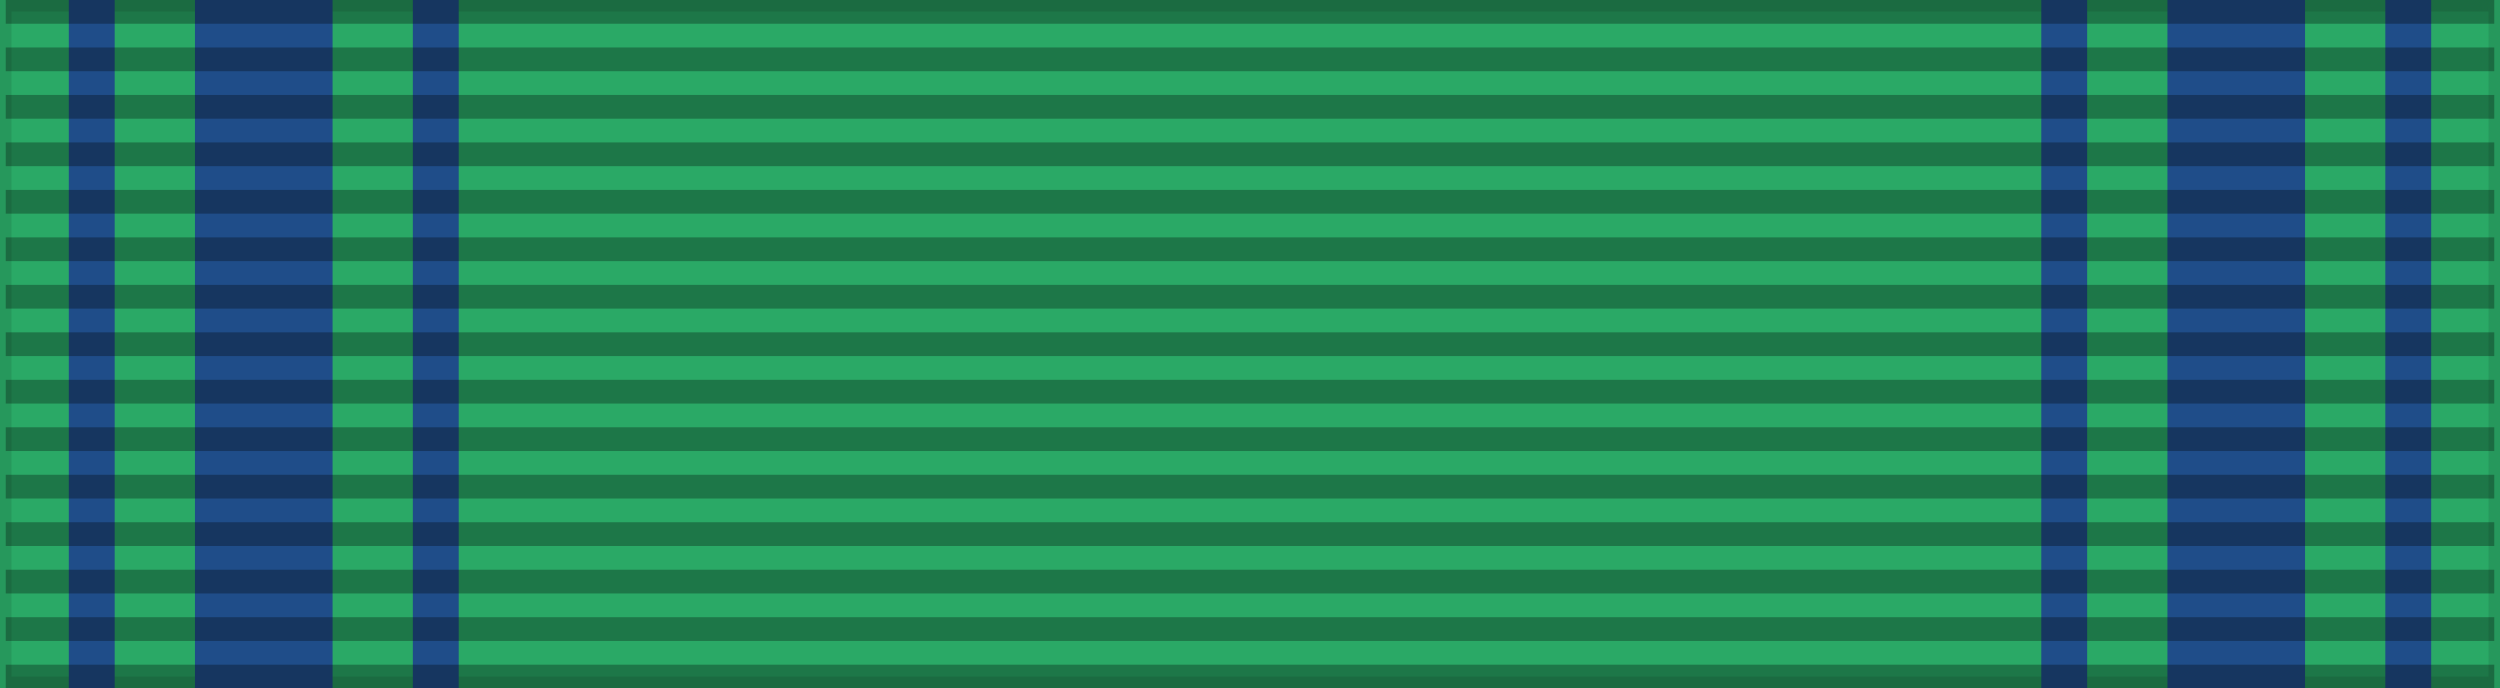
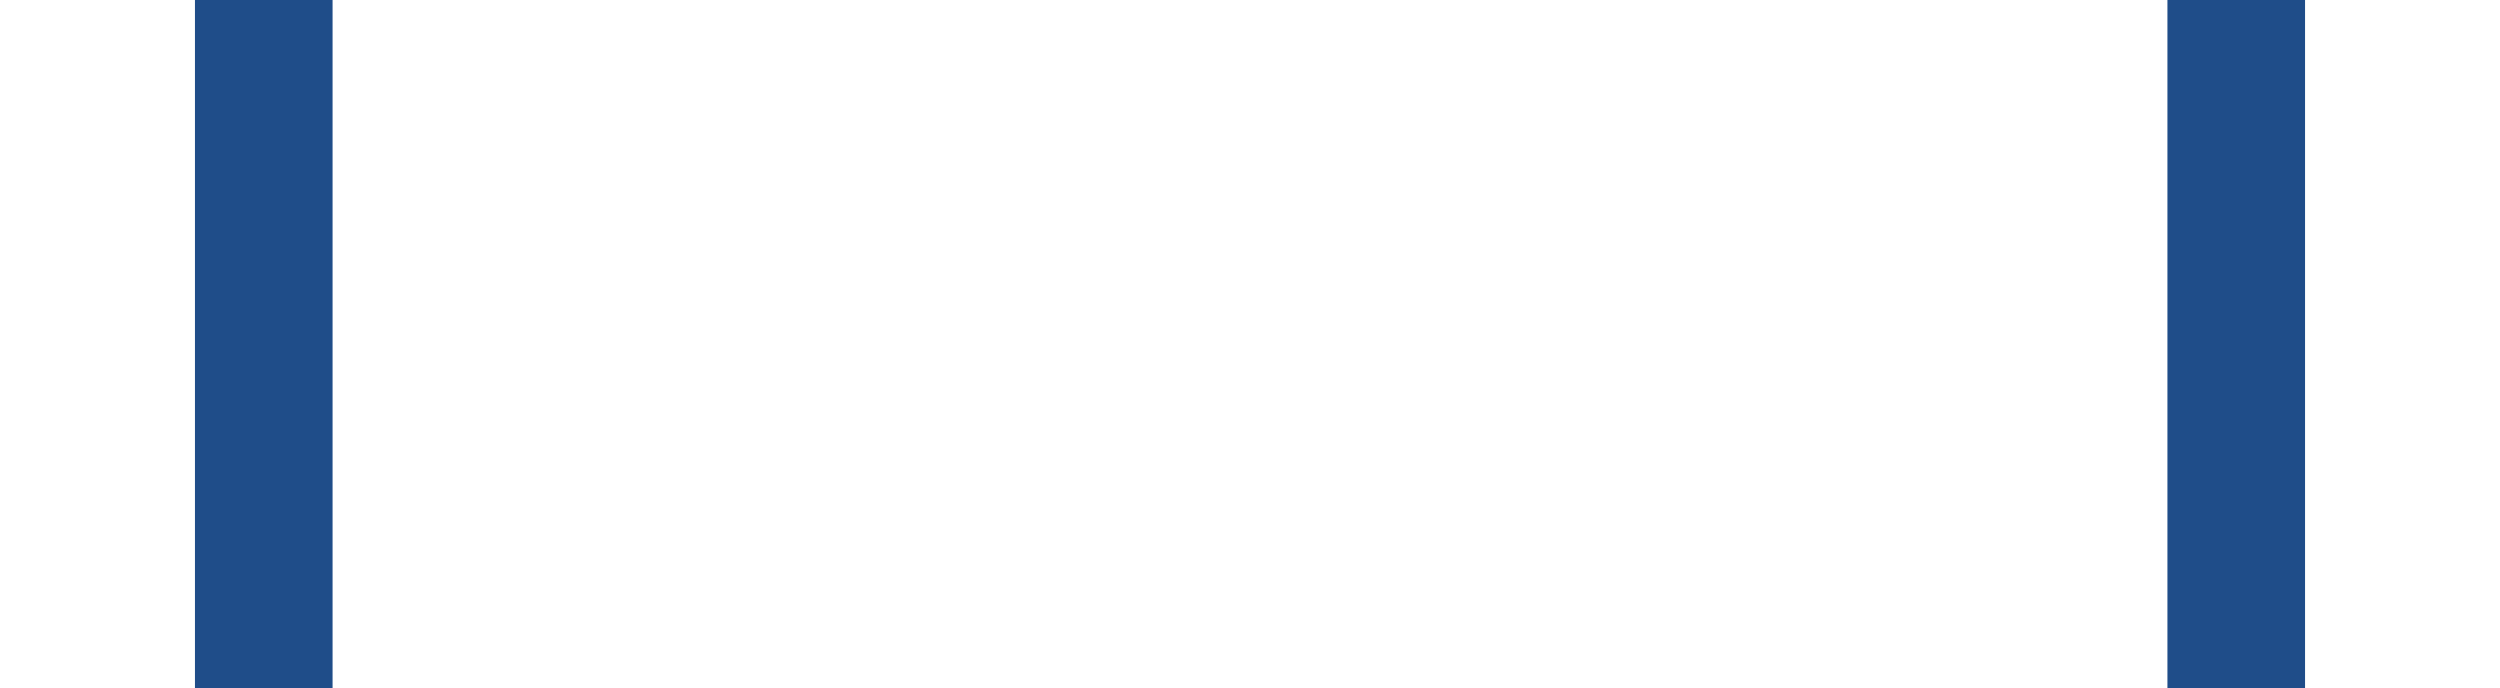
<svg xmlns="http://www.w3.org/2000/svg" width="218" height="60">
-   <rect width="218" height="60" style="fill:#2aa966;stroke:#000;stroke-width:2;stroke-opacity:.1" />
-   <path stroke="#1f4d89" stroke-width="4" d="m8,0v60m202,0V0" />
  <path stroke="#1f4d89" stroke-width="12" d="m23,0v60m172,0V0" />
-   <path stroke="#1f4d89" stroke-width="4" d="m38,0v60m142,0V0" />
-   <path d="m109,0v60" style="stroke:#000;stroke-width:217;stroke-dasharray:2.07;opacity:.3" />
</svg>